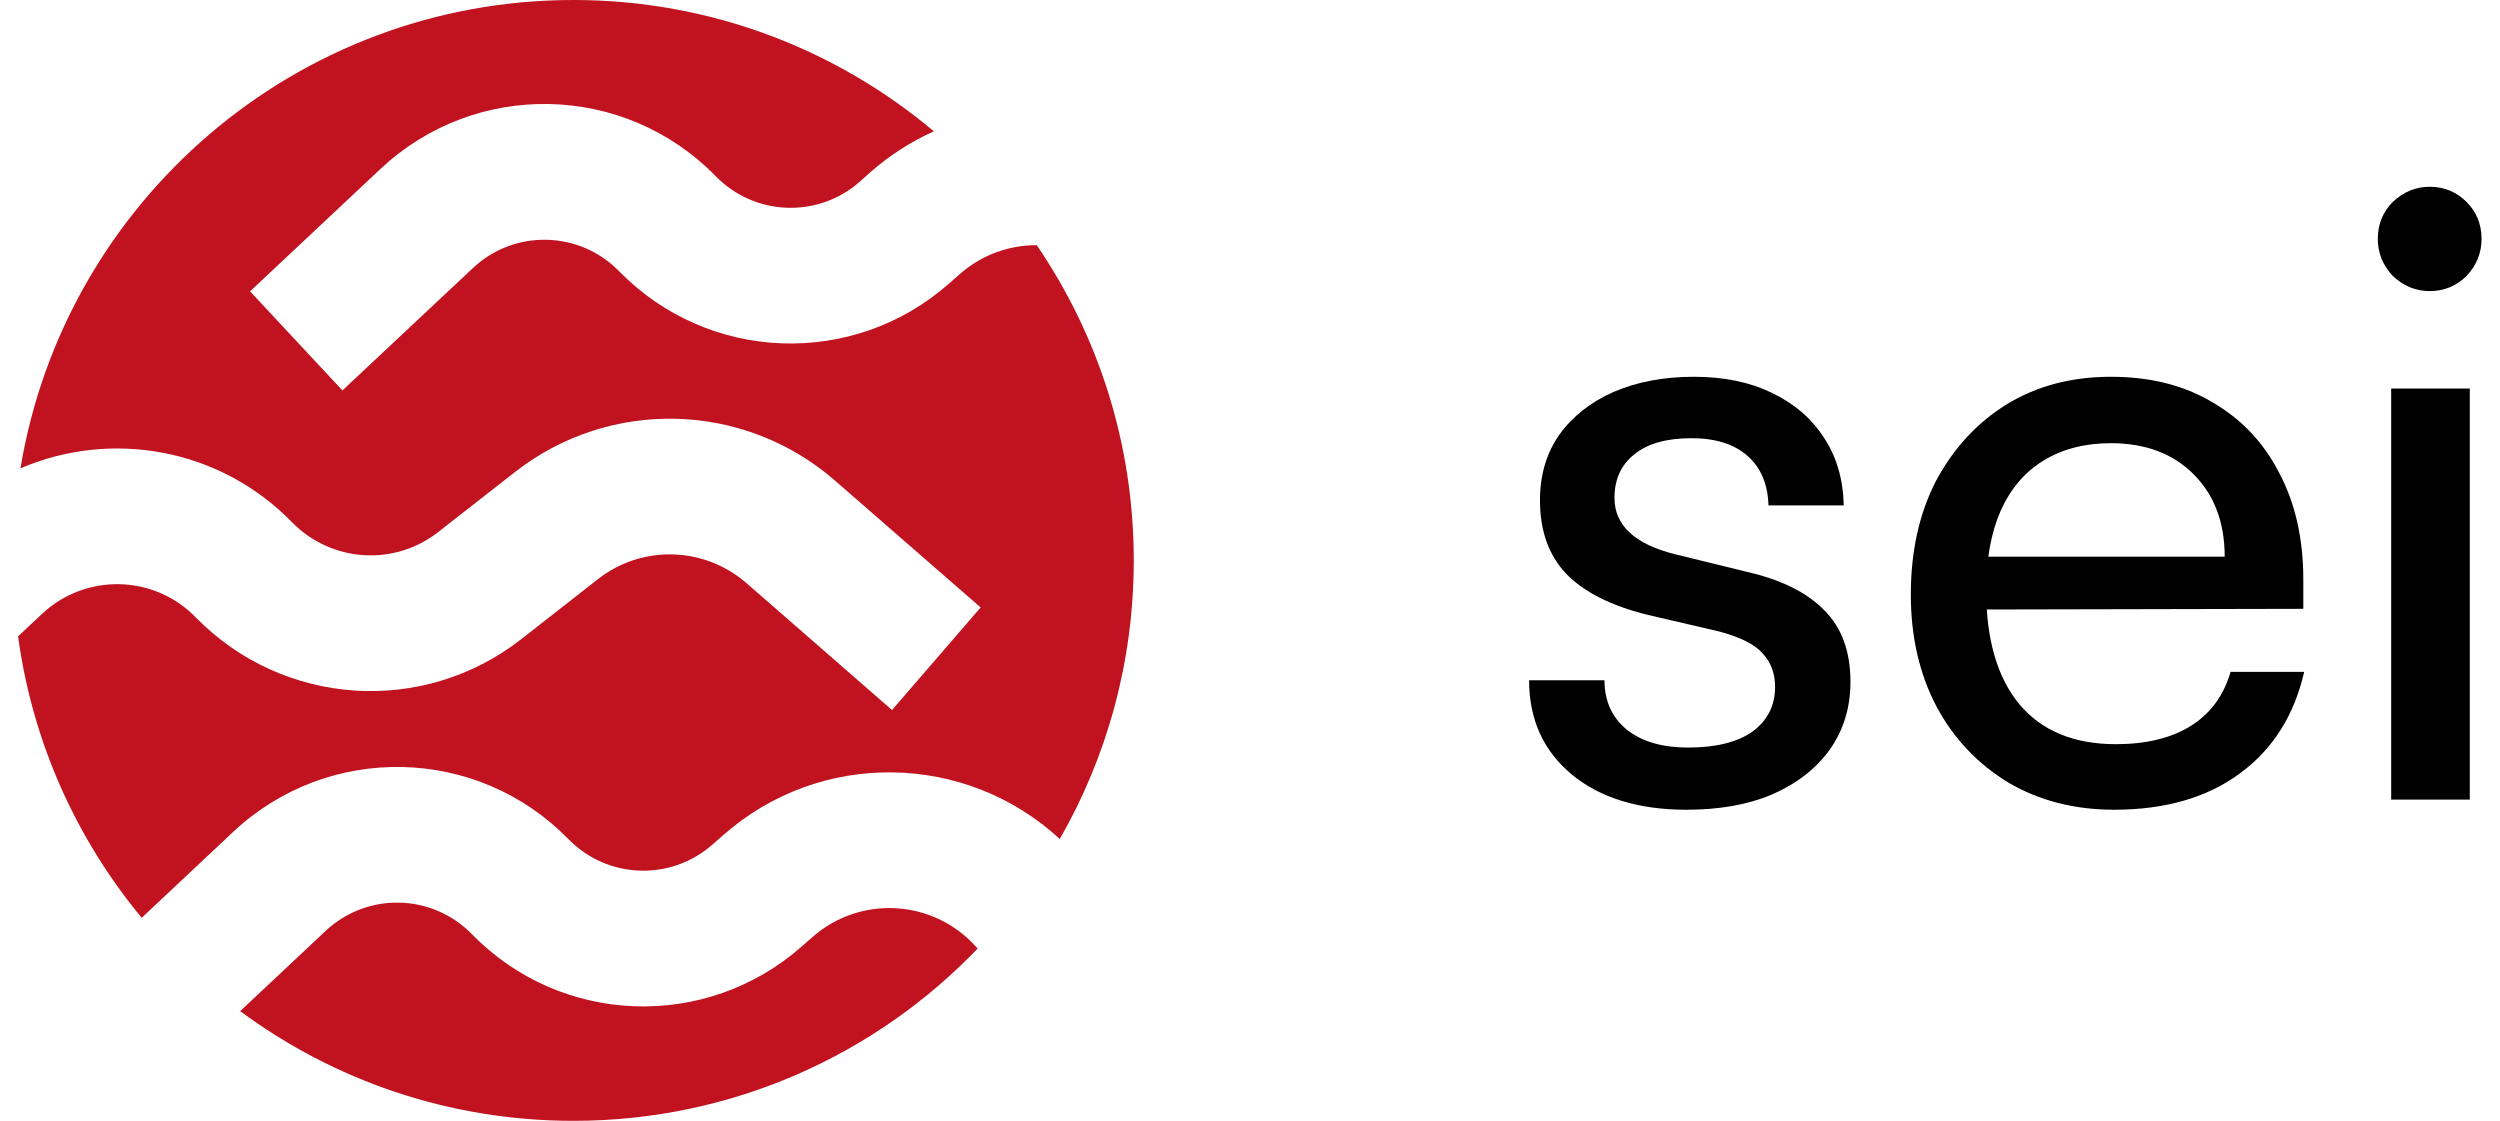
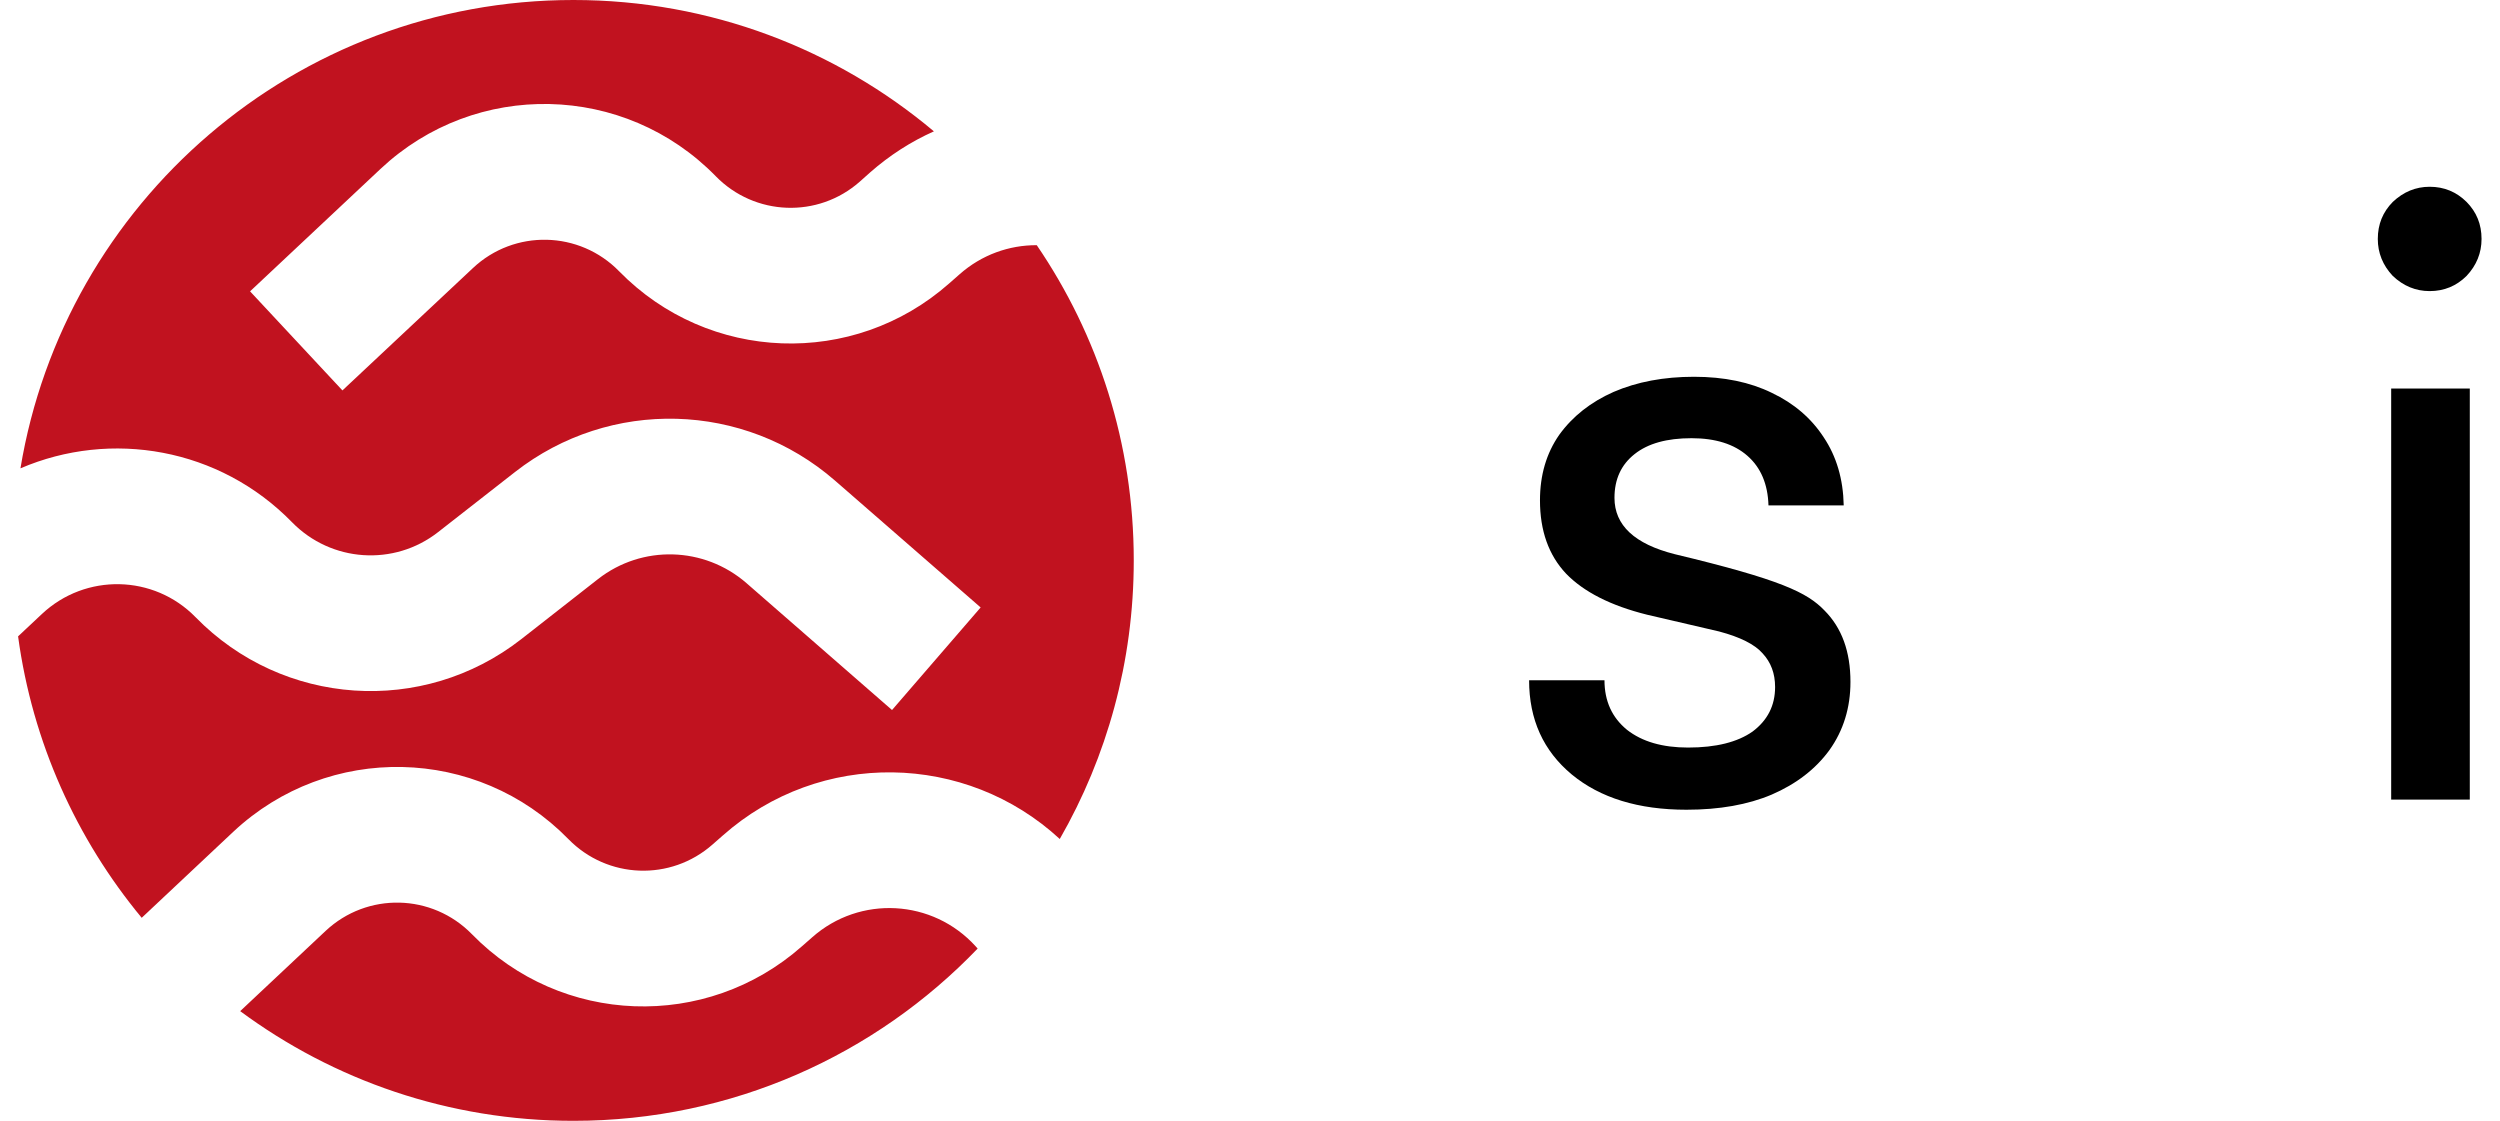
<svg xmlns="http://www.w3.org/2000/svg" width="600px" height="269px" viewBox="0 0 599 269" alt="Safe logo">
  <g>
    <path style="stroke:none;fill-rule:nonzero;fill:rgb(75.686%,7.059%,12.157%)" d="M 137.121 269 C 175.25 269 209.656 253.148 234.133 227.66 L 233.656 227.117 C 223.363 215.77 205.875 214.809 194.418 224.957 L 191.957 227.117 C 168.98 247.414 134.18 246.152 112.762 224.207 C 103.191 214.418 87.625 214.059 77.637 223.426 L 57.145 242.672 C 79.496 259.211 107.152 269 137.121 269 Z M 137.121 269 " />
    <path style="stroke:none;fill-rule:nonzero;fill:rgb(75.686%,7.059%,12.157%)" d="M 172.969 200.52 C 196.367 179.805 231.316 180.555 253.844 201.359 C 265.152 181.664 271.602 158.848 271.602 134.5 C 271.602 106.43 263.023 80.398 248.324 58.844 C 241.723 58.812 235.094 61.125 229.754 65.867 L 227.293 68.031 C 204.316 88.324 169.547 87.035 148.102 65.117 C 138.562 55.332 122.961 54.973 113.004 64.336 L 81.684 93.699 L 59.516 69.922 L 90.832 40.531 C 113.664 19.094 149.391 19.875 171.289 42.301 C 180.648 51.879 195.828 52.449 205.848 43.594 L 208.305 41.402 C 213.016 37.258 218.176 33.957 223.637 31.523 C 200.238 11.859 170.059 0 137.121 0 C 70.375 0 14.969 48.637 4.41 112.402 C 26.129 103.066 52.168 107.48 69.594 125.344 C 78.984 134.949 94.074 135.973 104.633 127.715 L 123.113 113.273 C 145.91 95.473 178.066 96.34 199.906 115.348 L 234.855 145.789 L 213.586 170.406 L 178.637 139.934 C 168.5 131.137 153.59 130.719 143.031 138.973 L 124.582 153.414 C 100.973 171.848 67.375 169.566 46.438 148.129 C 36.418 137.863 20.039 137.531 9.57 147.348 L 3.84 152.723 C 7.289 178.184 17.879 201.391 33.508 220.273 L 55.465 199.648 C 78.324 178.211 114.051 178.992 135.922 201.391 C 145.281 210.969 160.461 211.539 170.508 202.68 Z M 172.969 200.52 " />
-     <path fill="currentColor" style="stroke:none;fill-rule:nonzero;fill-opacity:1" d="M 366.484 163.262 L 384.574 163.262 C 384.574 168.246 386.375 172.207 389.973 175.148 C 393.605 178.004 398.492 179.414 404.645 179.414 C 411.332 179.414 416.492 178.121 420.121 175.57 C 423.723 172.867 425.523 169.324 425.523 164.883 C 425.523 161.641 424.531 158.969 422.523 156.805 C 420.633 154.645 417.152 152.902 412.082 151.551 L 394.805 147.531 C 386.105 145.367 379.594 142.066 375.336 137.652 C 371.164 133.211 369.094 127.355 369.094 120.09 C 369.094 114.023 370.625 108.801 373.715 104.359 C 376.926 99.914 381.273 96.492 386.766 94.059 C 392.402 91.629 398.824 90.426 406.055 90.426 C 413.281 90.426 419.492 91.719 424.711 94.27 C 430.082 96.82 434.223 100.395 437.191 104.957 C 440.25 109.52 441.871 114.984 441.992 121.289 L 423.934 121.289 C 423.781 116.188 422.102 112.223 418.891 109.402 C 415.684 106.578 411.211 105.168 405.453 105.168 C 399.543 105.168 395.012 106.43 391.805 108.98 C 388.562 111.531 386.973 115.047 386.973 119.488 C 386.973 126.062 391.805 130.566 401.434 133 L 418.711 137.23 C 426.992 139.125 433.23 142.215 437.371 146.508 C 441.539 150.684 443.609 156.387 443.609 163.652 C 443.609 169.836 441.93 175.301 438.57 180.016 C 435.242 184.578 430.621 188.148 424.711 190.703 C 418.98 193.133 412.141 194.336 404.254 194.336 C 392.734 194.336 383.555 191.512 376.715 185.867 C 369.906 180.195 366.484 172.688 366.484 163.262 Z M 366.484 163.262 " />
-     <path fill="currentColor" style="stroke:none;fill-rule:nonzero;fill-opacity:1" d="M 506.906 194.336 C 497.398 194.336 488.969 192.172 481.617 187.879 C 474.238 183.438 468.48 177.371 464.34 169.715 C 460.199 161.91 458.098 152.902 458.098 142.695 C 458.098 132.34 460.109 123.242 464.129 115.438 C 468.297 107.629 473.91 101.535 481.02 97.094 C 488.246 92.648 496.617 90.426 506.098 90.426 C 515.484 90.426 523.586 92.438 530.395 96.492 C 537.383 100.516 542.723 106.16 546.473 113.426 C 550.344 120.691 552.293 129.246 552.293 139.062 L 552.293 146.117 L 468.148 146.297 L 468.57 133.598 L 533.426 133.598 C 533.426 125.402 530.934 118.797 525.984 113.844 C 521.035 108.859 514.406 106.367 506.098 106.367 C 499.828 106.367 494.398 107.781 489.836 110.602 C 485.426 113.305 482.008 117.328 479.609 122.703 C 477.328 127.957 476.188 134.289 476.188 141.676 C 476.188 153.504 478.859 162.66 484.227 169.117 C 489.566 175.422 497.277 178.602 507.324 178.602 C 514.676 178.602 520.707 177.102 525.387 174.16 C 530.066 171.188 533.215 166.895 534.836 161.25 L 552.504 161.25 C 550.102 171.727 544.945 179.863 537.023 185.656 C 529.133 191.453 519.086 194.336 506.906 194.336 Z M 506.906 194.336 " />
+     <path fill="currentColor" style="stroke:none;fill-rule:nonzero;fill-opacity:1" d="M 366.484 163.262 L 384.574 163.262 C 384.574 168.246 386.375 172.207 389.973 175.148 C 393.605 178.004 398.492 179.414 404.645 179.414 C 411.332 179.414 416.492 178.121 420.121 175.57 C 423.723 172.867 425.523 169.324 425.523 164.883 C 425.523 161.641 424.531 158.969 422.523 156.805 C 420.633 154.645 417.152 152.902 412.082 151.551 L 394.805 147.531 C 386.105 145.367 379.594 142.066 375.336 137.652 C 371.164 133.211 369.094 127.355 369.094 120.09 C 369.094 114.023 370.625 108.801 373.715 104.359 C 376.926 99.914 381.273 96.492 386.766 94.059 C 392.402 91.629 398.824 90.426 406.055 90.426 C 413.281 90.426 419.492 91.719 424.711 94.27 C 430.082 96.82 434.223 100.395 437.191 104.957 C 440.25 109.52 441.871 114.984 441.992 121.289 L 423.934 121.289 C 423.781 116.188 422.102 112.223 418.891 109.402 C 415.684 106.578 411.211 105.168 405.453 105.168 C 399.543 105.168 395.012 106.43 391.805 108.98 C 388.562 111.531 386.973 115.047 386.973 119.488 C 386.973 126.062 391.805 130.566 401.434 133 C 426.992 139.125 433.23 142.215 437.371 146.508 C 441.539 150.684 443.609 156.387 443.609 163.652 C 443.609 169.836 441.93 175.301 438.57 180.016 C 435.242 184.578 430.621 188.148 424.711 190.703 C 418.98 193.133 412.141 194.336 404.254 194.336 C 392.734 194.336 383.555 191.512 376.715 185.867 C 369.906 180.195 366.484 172.688 366.484 163.262 Z M 366.484 163.262 " />
    <path fill="currentColor" style="stroke:none;fill-rule:nonzero;fill-opacity:1" d="M 573.383 191.902 L 573.383 93.25 L 592.25 93.25 L 592.25 191.902 Z M 582.621 69.863 C 579.262 69.863 576.32 68.633 573.773 66.23 C 571.371 63.676 570.172 60.707 570.172 57.344 C 570.172 53.828 571.371 50.887 573.773 48.457 C 576.32 46.055 579.262 44.824 582.621 44.824 C 586.102 44.824 589.039 46.055 591.469 48.457 C 593.871 50.887 595.07 53.828 595.07 57.344 C 595.07 60.707 593.871 63.676 591.469 66.23 C 589.039 68.633 586.102 69.863 582.621 69.863 Z M 582.621 69.863 " />
  </g>
</svg>